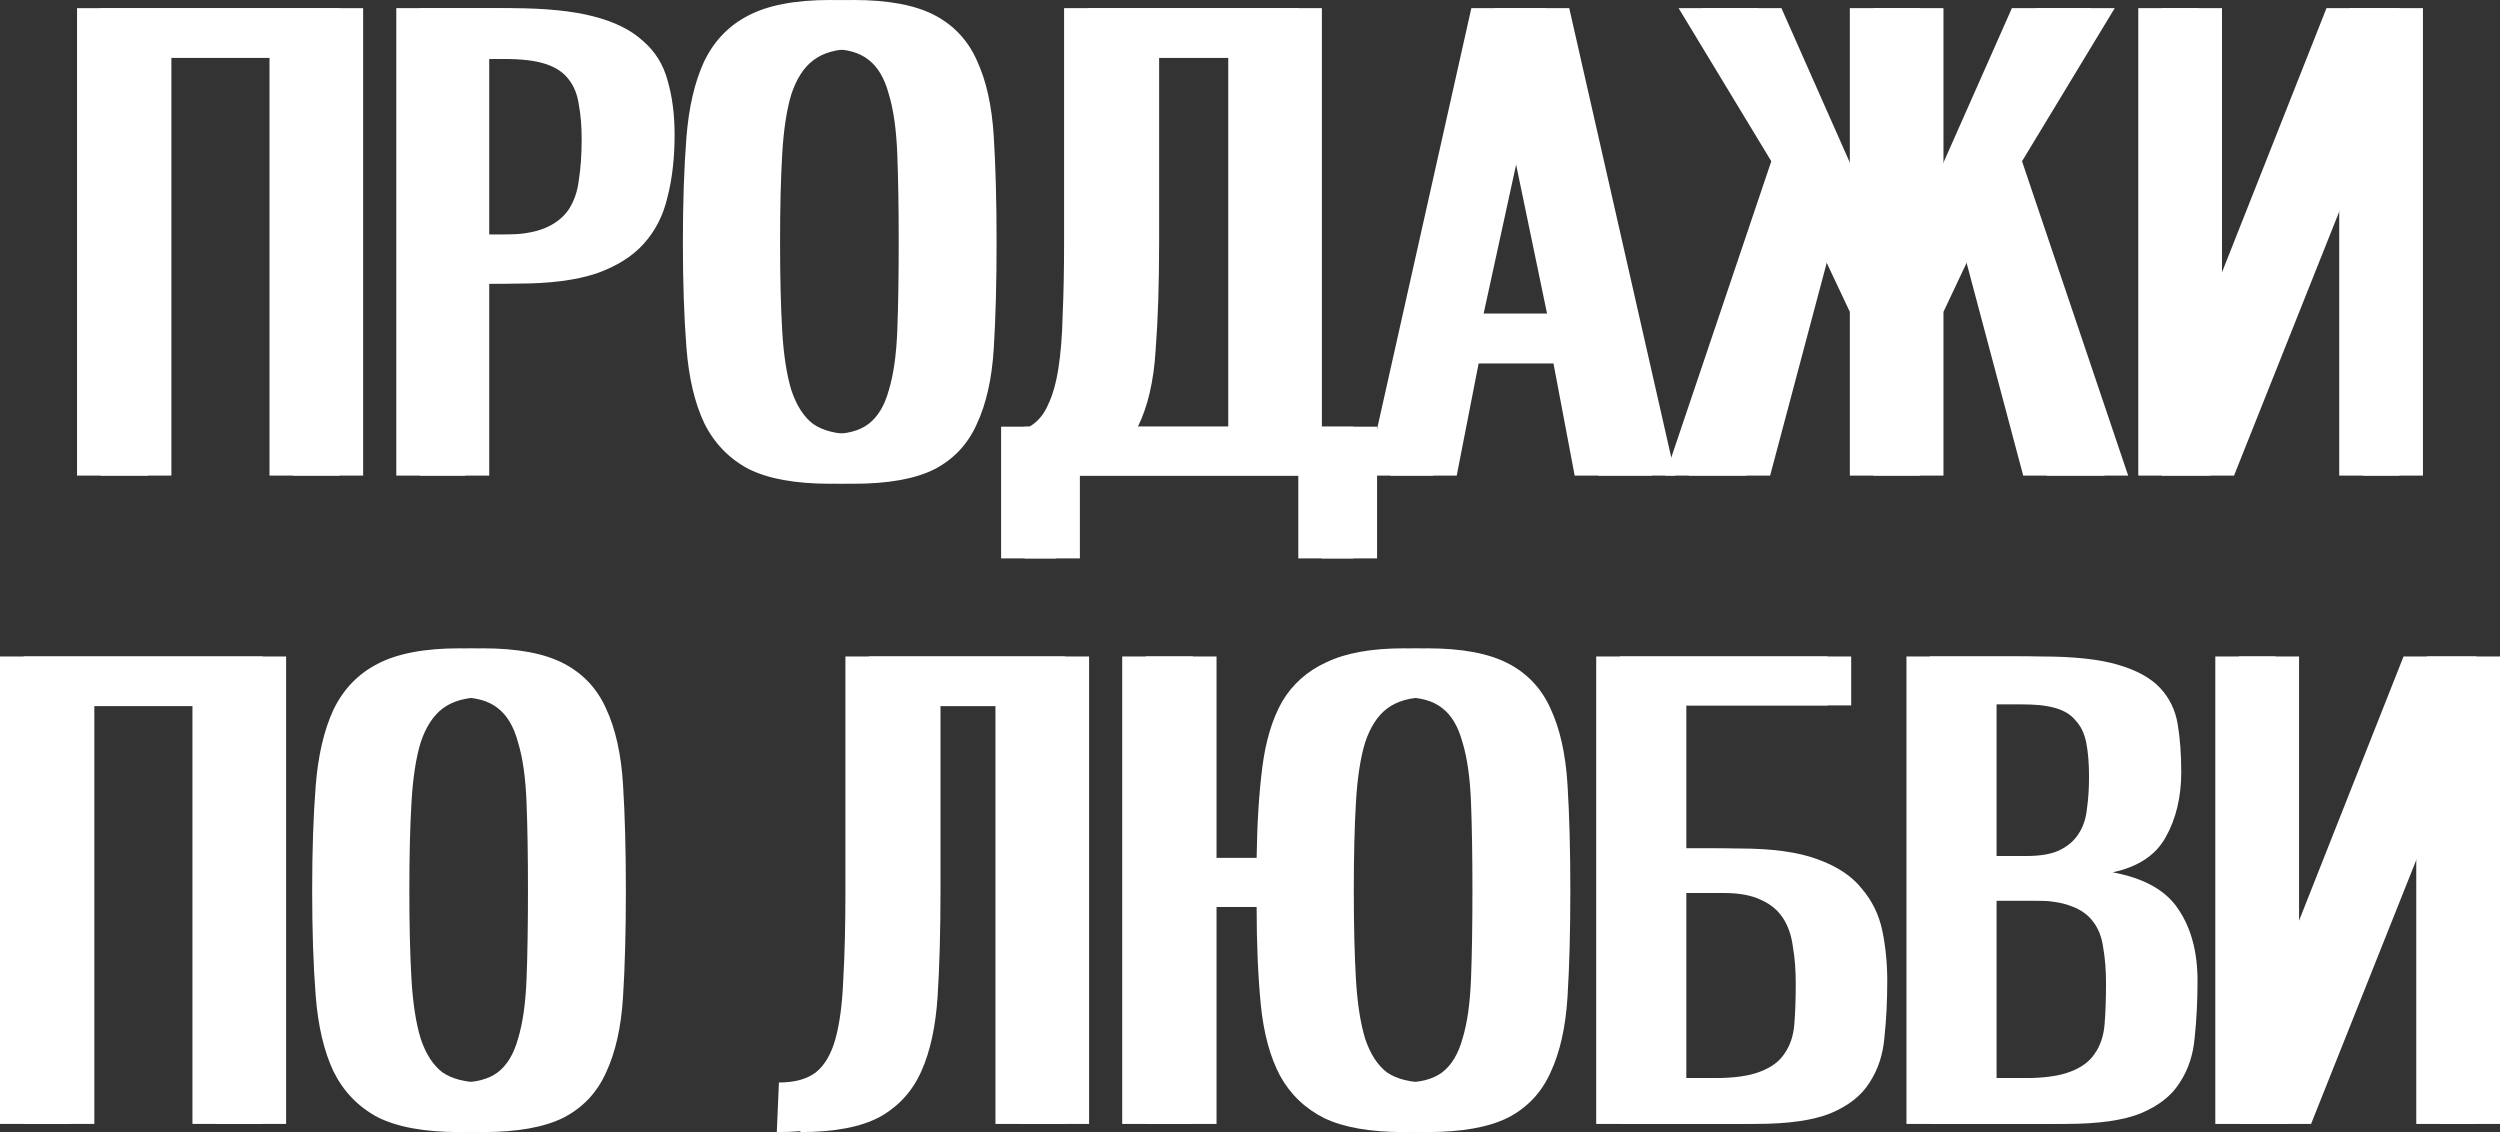
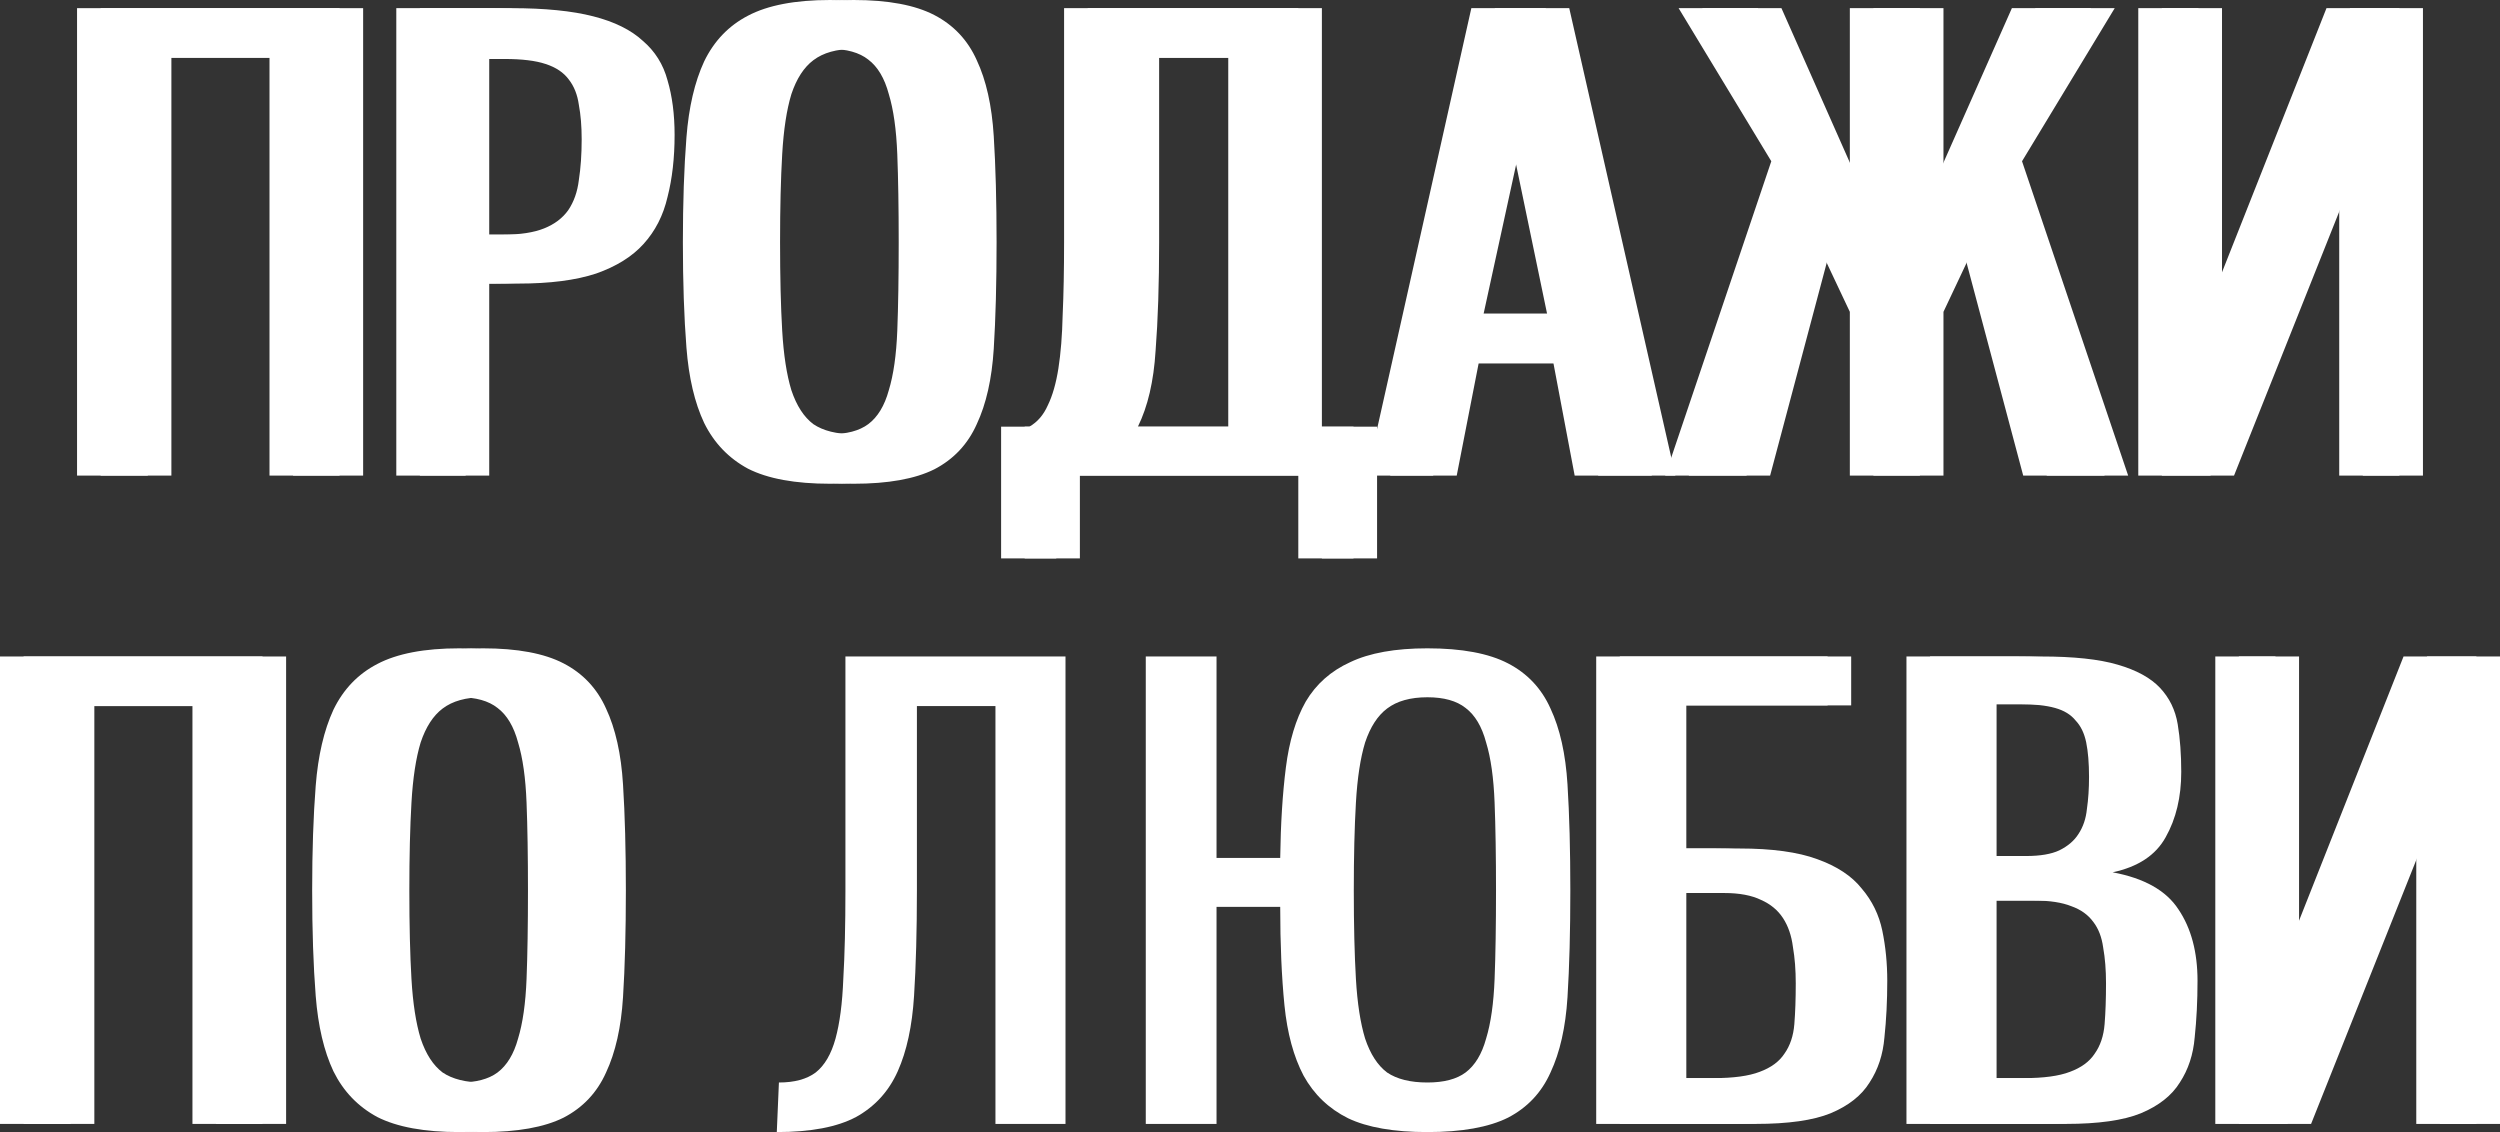
<svg xmlns="http://www.w3.org/2000/svg" width="106" height="48" viewBox="0 0 106 48" fill="none">
  <rect x="0" y="0" width="106" height="48" fill="#333333" stroke="none" />
  <path d="M11.427 20.165V2.447H6.267V20.165H3.267V0.346H14.397V20.165H11.427Z" fill="white" />
  <path d="M16.803 20.165V0.346H20.673C22.093 0.346 23.253 0.461 24.153 0.692C25.053 0.922 25.753 1.268 26.253 1.729C26.773 2.173 27.123 2.731 27.303 3.405C27.503 4.079 27.603 4.851 27.603 5.72C27.603 6.695 27.503 7.573 27.303 8.353C27.123 9.134 26.783 9.799 26.283 10.348C25.803 10.88 25.133 11.297 24.273 11.599C23.413 11.883 22.313 12.024 20.973 12.024H19.743V20.165H16.803ZM21.333 9.949C22.053 9.949 22.633 9.861 23.073 9.683C23.513 9.506 23.853 9.249 24.093 8.912C24.333 8.557 24.483 8.132 24.543 7.635C24.623 7.121 24.663 6.544 24.663 5.906C24.663 5.356 24.623 4.868 24.543 4.443C24.483 4.017 24.343 3.662 24.123 3.379C23.903 3.077 23.573 2.855 23.133 2.713C22.713 2.572 22.133 2.501 21.393 2.501H19.743V9.949H21.333Z" fill="white" />
  <path d="M35.195 20.511C33.715 20.511 32.555 20.298 31.715 19.872C30.895 19.429 30.275 18.782 29.855 17.93C29.454 17.079 29.204 16.015 29.105 14.738C29.005 13.461 28.954 11.971 28.954 10.269C28.954 8.584 29.005 7.103 29.105 5.826C29.204 4.549 29.454 3.476 29.855 2.607C30.275 1.738 30.895 1.091 31.715 0.665C32.555 0.222 33.715 0 35.195 0C36.655 0 37.795 0.213 38.615 0.638C39.435 1.064 40.035 1.703 40.415 2.554C40.815 3.405 41.055 4.478 41.135 5.773C41.215 7.05 41.255 8.548 41.255 10.269C41.255 12.007 41.215 13.514 41.135 14.791C41.055 16.068 40.815 17.132 40.415 17.983C40.035 18.835 39.435 19.473 38.615 19.899C37.795 20.307 36.655 20.511 35.195 20.511ZM35.195 18.409C35.895 18.409 36.435 18.267 36.815 17.983C37.215 17.682 37.505 17.203 37.685 16.547C37.885 15.891 38.005 15.048 38.045 14.02C38.085 12.991 38.105 11.741 38.105 10.269C38.105 8.814 38.085 7.573 38.045 6.544C38.005 5.498 37.885 4.647 37.685 3.99C37.505 3.316 37.215 2.829 36.815 2.527C36.435 2.226 35.895 2.075 35.195 2.075C34.475 2.075 33.905 2.235 33.485 2.554C33.085 2.855 32.775 3.334 32.555 3.99C32.355 4.647 32.225 5.498 32.165 6.544C32.105 7.573 32.075 8.814 32.075 10.269C32.075 11.741 32.105 12.991 32.165 14.02C32.225 15.048 32.355 15.891 32.555 16.547C32.775 17.203 33.085 17.682 33.485 17.983C33.905 18.267 34.475 18.409 35.195 18.409Z" fill="white" />
  <path d="M52.078 2.447H48.147V10.269C48.147 12.042 48.097 13.576 47.997 14.871C47.917 16.166 47.667 17.238 47.247 18.09H52.078V2.447ZM55.048 23.676V20.165H44.787V23.676H42.447V18.09H43.647C43.987 17.895 44.247 17.593 44.427 17.185C44.627 16.777 44.777 16.254 44.877 15.616C44.977 14.977 45.037 14.223 45.057 13.354C45.097 12.468 45.117 11.439 45.117 10.269V0.346H55.048V18.09H57.388V23.676H55.048Z" fill="white" />
  <path d="M66.766 20.165L65.866 15.403H61.695L60.765 20.165H57.945L62.385 0.346H65.536L70.036 20.165H66.766ZM63.795 4.629L61.905 13.301H65.596L63.795 4.629Z" fill="white" />
  <path d="M85.784 20.165L83.023 9.79L81.403 13.222V20.165H78.433V13.222L76.813 9.79L74.053 20.165H70.603L75.103 6.837L71.173 0.346H74.533L78.433 9.151V0.346H81.403V9.151L85.304 0.346H88.664L84.734 6.837L89.234 20.165H85.784Z" fill="white" />
  <path d="M101.733 20.165H99.183V6.464L93.723 20.165H90.663V0.346H93.213V14.073L98.643 0.346H101.733V20.165Z" fill="white" />
  <path d="M8.16 47.654V29.937H3V47.654H0V27.835H11.131V47.654H8.16Z" fill="white" />
  <path d="M19.476 48C17.996 48 16.836 47.787 15.996 47.361C15.176 46.918 14.556 46.271 14.136 45.419C13.736 44.568 13.486 43.504 13.386 42.227C13.286 40.95 13.236 39.461 13.236 37.758C13.236 36.073 13.286 34.592 13.386 33.315C13.486 32.038 13.736 30.965 14.136 30.096C14.556 29.227 15.176 28.58 15.996 28.154C16.836 27.711 17.996 27.489 19.476 27.489C20.936 27.489 22.076 27.702 22.896 28.128C23.716 28.553 24.317 29.192 24.697 30.043C25.096 30.895 25.337 31.968 25.416 33.262C25.497 34.539 25.537 36.038 25.537 37.758C25.537 39.496 25.497 41.004 25.416 42.28C25.337 43.557 25.096 44.621 24.697 45.473C24.317 46.324 23.716 46.962 22.896 47.388C22.076 47.796 20.936 48 19.476 48ZM19.476 45.898C20.176 45.898 20.716 45.757 21.096 45.473C21.496 45.171 21.786 44.692 21.966 44.036C22.166 43.38 22.286 42.538 22.326 41.509C22.366 40.48 22.386 39.23 22.386 37.758C22.386 36.304 22.366 35.062 22.326 34.034C22.286 32.987 22.166 32.136 21.966 31.48C21.786 30.806 21.496 30.318 21.096 30.017C20.716 29.715 20.176 29.564 19.476 29.564C18.756 29.564 18.186 29.724 17.766 30.043C17.366 30.345 17.056 30.824 16.836 31.48C16.636 32.136 16.506 32.987 16.446 34.034C16.386 35.062 16.356 36.304 16.356 37.758C16.356 39.23 16.386 40.48 16.446 41.509C16.506 42.538 16.636 43.38 16.836 44.036C17.056 44.692 17.366 45.171 17.766 45.473C18.186 45.757 18.756 45.898 19.476 45.898Z" fill="white" />
  <path d="M42.207 47.654V29.937H38.877V37.758C38.877 39.461 38.837 40.95 38.756 42.227C38.676 43.504 38.446 44.568 38.066 45.419C37.686 46.271 37.096 46.918 36.296 47.361C35.496 47.787 34.376 48 32.936 48L33.026 45.898C33.686 45.898 34.206 45.757 34.586 45.473C34.966 45.171 35.246 44.692 35.426 44.036C35.606 43.38 35.716 42.538 35.756 41.509C35.816 40.48 35.846 39.23 35.846 37.758V27.835H45.177V47.654H42.207Z" fill="white" />
-   <path d="M47.581 47.654V27.835H50.581V36.375H53.281C53.301 34.92 53.381 33.644 53.521 32.544C53.661 31.427 53.941 30.495 54.361 29.751C54.801 29.006 55.431 28.447 56.251 28.075C57.071 27.684 58.161 27.489 59.521 27.489C60.981 27.489 62.121 27.702 62.941 28.128C63.761 28.553 64.362 29.192 64.742 30.043C65.142 30.895 65.382 31.968 65.462 33.262C65.542 34.539 65.582 36.038 65.582 37.758C65.582 39.496 65.542 41.004 65.462 42.28C65.382 43.557 65.142 44.621 64.742 45.473C64.362 46.324 63.761 46.962 62.941 47.388C62.121 47.796 60.981 48 59.521 48C58.101 48 56.981 47.805 56.161 47.415C55.341 47.007 54.711 46.404 54.271 45.606C53.851 44.808 53.581 43.815 53.461 42.626C53.341 41.42 53.281 40.028 53.281 38.45H50.581V47.654H47.581ZM59.521 45.898C60.221 45.898 60.761 45.757 61.141 45.473C61.541 45.171 61.831 44.692 62.011 44.036C62.212 43.38 62.331 42.538 62.371 41.509C62.411 40.48 62.431 39.23 62.431 37.758C62.431 36.304 62.411 35.062 62.371 34.034C62.331 32.987 62.212 32.136 62.011 31.48C61.831 30.806 61.541 30.318 61.141 30.017C60.761 29.715 60.221 29.564 59.521 29.564C58.801 29.564 58.231 29.724 57.811 30.043C57.411 30.345 57.101 30.824 56.881 31.48C56.681 32.136 56.551 32.987 56.491 34.034C56.431 35.062 56.401 36.304 56.401 37.758C56.401 39.23 56.431 40.48 56.491 41.509C56.551 42.538 56.681 43.38 56.881 44.036C57.101 44.692 57.411 45.171 57.811 45.473C58.231 45.757 58.801 45.898 59.521 45.898Z" fill="white" />
  <path d="M67.679 47.654V27.835H77.49V29.91H70.5V35.976H72.75C74.13 35.976 75.23 36.126 76.05 36.428C76.89 36.729 77.52 37.146 77.94 37.678C78.38 38.193 78.67 38.787 78.81 39.461C78.95 40.135 79.02 40.844 79.02 41.589C79.02 42.44 78.98 43.238 78.9 43.983C78.84 44.71 78.63 45.349 78.27 45.898C77.93 46.448 77.38 46.883 76.62 47.202C75.88 47.503 74.82 47.654 73.44 47.654H67.679ZM72.66 45.712C73.5 45.712 74.15 45.623 74.61 45.446C75.09 45.269 75.44 45.012 75.66 44.675C75.9 44.338 76.04 43.921 76.08 43.424C76.12 42.928 76.14 42.351 76.14 41.695C76.14 41.128 76.1 40.613 76.02 40.152C75.96 39.673 75.82 39.266 75.6 38.928C75.38 38.592 75.07 38.334 74.67 38.157C74.27 37.962 73.75 37.864 73.11 37.864H70.5V45.712H72.66Z" fill="white" />
  <path d="M80.834 47.654V27.835H85.545C86.925 27.835 88.005 27.951 88.785 28.181C89.585 28.412 90.185 28.74 90.585 29.165C90.985 29.591 91.235 30.105 91.335 30.708C91.435 31.311 91.485 31.985 91.485 32.73C91.485 33.794 91.265 34.716 90.825 35.497C90.405 36.259 89.655 36.756 88.575 36.986C89.915 37.235 90.845 37.758 91.365 38.556C91.905 39.354 92.175 40.365 92.175 41.589C92.175 42.44 92.135 43.238 92.055 43.983C91.995 44.71 91.785 45.349 91.425 45.898C91.085 46.448 90.535 46.883 89.775 47.202C89.035 47.503 87.975 47.654 86.595 47.654H80.834ZM85.815 45.712C86.655 45.712 87.305 45.623 87.765 45.446C88.245 45.269 88.595 45.012 88.815 44.675C89.055 44.338 89.195 43.921 89.235 43.424C89.275 42.928 89.295 42.351 89.295 41.695C89.295 41.128 89.255 40.622 89.175 40.179C89.115 39.736 88.975 39.372 88.755 39.088C88.535 38.787 88.225 38.565 87.825 38.423C87.425 38.263 86.905 38.184 86.265 38.184H83.655V45.712H85.815ZM85.905 36.295C86.505 36.295 86.975 36.215 87.315 36.055C87.675 35.878 87.945 35.648 88.125 35.364C88.325 35.062 88.445 34.708 88.485 34.3C88.545 33.892 88.575 33.44 88.575 32.943C88.575 32.358 88.535 31.87 88.455 31.48C88.375 31.09 88.225 30.779 88.005 30.549C87.805 30.3 87.515 30.123 87.135 30.017C86.755 29.91 86.255 29.857 85.635 29.857H83.655V36.295H85.905Z" fill="white" />
  <path d="M105 47.654H102.45V33.954L96.99 47.654H93.929V27.835H96.48V41.562L101.91 27.835H105V47.654Z" fill="white" />
  <path d="M12.427 20.165V2.447H7.267V20.165H4.267V0.346H15.397V20.165H12.427Z" fill="white" />
  <path d="M17.803 20.165V0.346H21.673C23.093 0.346 24.253 0.461 25.153 0.692C26.053 0.922 26.753 1.268 27.253 1.729C27.773 2.173 28.123 2.731 28.303 3.405C28.503 4.079 28.603 4.851 28.603 5.72C28.603 6.695 28.503 7.573 28.303 8.353C28.123 9.134 27.783 9.799 27.283 10.348C26.803 10.88 26.133 11.297 25.273 11.599C24.413 11.883 23.313 12.024 21.973 12.024H20.743V20.165H17.803ZM22.333 9.949C23.053 9.949 23.633 9.861 24.073 9.683C24.513 9.506 24.853 9.249 25.093 8.912C25.333 8.557 25.483 8.132 25.543 7.635C25.623 7.121 25.663 6.544 25.663 5.906C25.663 5.356 25.623 4.868 25.543 4.443C25.483 4.017 25.343 3.662 25.123 3.379C24.903 3.077 24.573 2.855 24.133 2.713C23.713 2.572 23.133 2.501 22.393 2.501H20.743V9.949H22.333Z" fill="white" />
  <path d="M36.195 20.511C34.715 20.511 33.555 20.298 32.715 19.872C31.895 19.429 31.275 18.782 30.855 17.93C30.454 17.079 30.204 16.015 30.105 14.738C30.005 13.461 29.954 11.971 29.954 10.269C29.954 8.584 30.005 7.103 30.105 5.826C30.204 4.549 30.454 3.476 30.855 2.607C31.275 1.738 31.895 1.091 32.715 0.665C33.555 0.222 34.715 0 36.195 0C37.655 0 38.795 0.213 39.615 0.638C40.435 1.064 41.035 1.703 41.415 2.554C41.815 3.405 42.055 4.478 42.135 5.773C42.215 7.05 42.255 8.548 42.255 10.269C42.255 12.007 42.215 13.514 42.135 14.791C42.055 16.068 41.815 17.132 41.415 17.983C41.035 18.835 40.435 19.473 39.615 19.899C38.795 20.307 37.655 20.511 36.195 20.511ZM36.195 18.409C36.895 18.409 37.435 18.267 37.815 17.983C38.215 17.682 38.505 17.203 38.685 16.547C38.885 15.891 39.005 15.048 39.045 14.02C39.085 12.991 39.105 11.741 39.105 10.269C39.105 8.814 39.085 7.573 39.045 6.544C39.005 5.498 38.885 4.647 38.685 3.99C38.505 3.316 38.215 2.829 37.815 2.527C37.435 2.226 36.895 2.075 36.195 2.075C35.475 2.075 34.905 2.235 34.485 2.554C34.085 2.855 33.775 3.334 33.555 3.99C33.355 4.647 33.225 5.498 33.165 6.544C33.105 7.573 33.075 8.814 33.075 10.269C33.075 11.741 33.105 12.991 33.165 14.02C33.225 15.048 33.355 15.891 33.555 16.547C33.775 17.203 34.085 17.682 34.485 17.983C34.905 18.267 35.475 18.409 36.195 18.409Z" fill="white" />
  <path d="M53.078 2.447H49.147V10.269C49.147 12.042 49.097 13.576 48.997 14.871C48.917 16.166 48.667 17.238 48.247 18.09H53.078V2.447ZM56.048 23.676V20.165H45.787V23.676H43.447V18.09H44.647C44.987 17.895 45.247 17.593 45.427 17.185C45.627 16.777 45.777 16.254 45.877 15.616C45.977 14.977 46.037 14.223 46.057 13.354C46.097 12.468 46.117 11.439 46.117 10.269V0.346H56.048V18.09H58.388V23.676H56.048Z" fill="white" />
  <path d="M67.766 20.165L66.866 15.403H62.695L61.765 20.165H58.945L63.385 0.346H66.536L71.036 20.165H67.766ZM64.796 4.629L62.905 13.301H66.596L64.796 4.629Z" fill="white" />
  <path d="M86.784 20.165L84.023 9.79L82.403 13.222V20.165H79.433V13.222L77.813 9.79L75.053 20.165H71.603L76.103 6.837L72.173 0.346H75.533L79.433 9.151V0.346H82.403V9.151L86.304 0.346H89.664L85.734 6.837L90.234 20.165H86.784Z" fill="white" />
  <path d="M102.733 20.165H100.183V6.464L94.723 20.165H91.663V0.346H94.213V14.073L99.643 0.346H102.733V20.165Z" fill="white" />
-   <path d="M9.16 47.654V29.937H4V47.654H1V27.835H12.131V47.654H9.16Z" fill="white" />
+   <path d="M9.16 47.654V29.937H4V47.654H1V27.835H12.131V47.654H9.16" fill="white" />
  <path d="M20.476 48C18.996 48 17.836 47.787 16.996 47.361C16.176 46.918 15.556 46.271 15.136 45.419C14.736 44.568 14.486 43.504 14.386 42.227C14.286 40.95 14.236 39.461 14.236 37.758C14.236 36.073 14.286 34.592 14.386 33.315C14.486 32.038 14.736 30.965 15.136 30.096C15.556 29.227 16.176 28.58 16.996 28.154C17.836 27.711 18.996 27.489 20.476 27.489C21.936 27.489 23.076 27.702 23.896 28.128C24.716 28.553 25.317 29.192 25.697 30.043C26.096 30.895 26.337 31.968 26.416 33.262C26.497 34.539 26.537 36.038 26.537 37.758C26.537 39.496 26.497 41.004 26.416 42.28C26.337 43.557 26.096 44.621 25.697 45.473C25.317 46.324 24.716 46.962 23.896 47.388C23.076 47.796 21.936 48 20.476 48ZM20.476 45.898C21.176 45.898 21.716 45.757 22.096 45.473C22.496 45.171 22.786 44.692 22.966 44.036C23.166 43.38 23.286 42.538 23.326 41.509C23.366 40.48 23.386 39.23 23.386 37.758C23.386 36.304 23.366 35.062 23.326 34.034C23.286 32.987 23.166 32.136 22.966 31.48C22.786 30.806 22.496 30.318 22.096 30.017C21.716 29.715 21.176 29.564 20.476 29.564C19.756 29.564 19.186 29.724 18.766 30.043C18.366 30.345 18.056 30.824 17.836 31.48C17.636 32.136 17.506 32.987 17.446 34.034C17.386 35.062 17.356 36.304 17.356 37.758C17.356 39.23 17.386 40.48 17.446 41.509C17.506 42.538 17.636 43.38 17.836 44.036C18.056 44.692 18.366 45.171 18.766 45.473C19.186 45.757 19.756 45.898 20.476 45.898Z" fill="white" />
-   <path d="M43.207 47.654V29.937H39.877V37.758C39.877 39.461 39.837 40.95 39.756 42.227C39.676 43.504 39.446 44.568 39.066 45.419C38.686 46.271 38.096 46.918 37.296 47.361C36.496 47.787 35.376 48 33.936 48L34.026 45.898C34.686 45.898 35.206 45.757 35.586 45.473C35.966 45.171 36.246 44.692 36.426 44.036C36.606 43.38 36.716 42.538 36.756 41.509C36.816 40.48 36.846 39.23 36.846 37.758V27.835H46.177V47.654H43.207Z" fill="white" />
  <path d="M48.581 47.654V27.835H51.581V36.375H54.281C54.301 34.92 54.381 33.644 54.521 32.544C54.661 31.427 54.941 30.495 55.361 29.751C55.801 29.006 56.431 28.447 57.251 28.075C58.071 27.684 59.161 27.489 60.521 27.489C61.981 27.489 63.121 27.702 63.941 28.128C64.761 28.553 65.362 29.192 65.742 30.043C66.142 30.895 66.382 31.968 66.462 33.262C66.542 34.539 66.582 36.038 66.582 37.758C66.582 39.496 66.542 41.004 66.462 42.28C66.382 43.557 66.142 44.621 65.742 45.473C65.362 46.324 64.761 46.962 63.941 47.388C63.121 47.796 61.981 48 60.521 48C59.101 48 57.981 47.805 57.161 47.415C56.341 47.007 55.711 46.404 55.271 45.606C54.851 44.808 54.581 43.815 54.461 42.626C54.341 41.42 54.281 40.028 54.281 38.45H51.581V47.654H48.581ZM60.521 45.898C61.221 45.898 61.761 45.757 62.141 45.473C62.541 45.171 62.831 44.692 63.011 44.036C63.212 43.38 63.331 42.538 63.371 41.509C63.411 40.48 63.431 39.23 63.431 37.758C63.431 36.304 63.411 35.062 63.371 34.034C63.331 32.987 63.212 32.136 63.011 31.48C62.831 30.806 62.541 30.318 62.141 30.017C61.761 29.715 61.221 29.564 60.521 29.564C59.801 29.564 59.231 29.724 58.811 30.043C58.411 30.345 58.101 30.824 57.881 31.48C57.681 32.136 57.551 32.987 57.491 34.034C57.431 35.062 57.401 36.304 57.401 37.758C57.401 39.23 57.431 40.48 57.491 41.509C57.551 42.538 57.681 43.38 57.881 44.036C58.101 44.692 58.411 45.171 58.811 45.473C59.231 45.757 59.801 45.898 60.521 45.898Z" fill="white" />
  <path d="M68.679 47.654V27.835H78.49V29.91H71.5V35.976H73.75C75.13 35.976 76.23 36.126 77.05 36.428C77.89 36.729 78.52 37.146 78.94 37.678C79.38 38.193 79.67 38.787 79.81 39.461C79.95 40.135 80.02 40.844 80.02 41.589C80.02 42.44 79.98 43.238 79.9 43.983C79.84 44.71 79.63 45.349 79.27 45.898C78.93 46.448 78.38 46.883 77.62 47.202C76.88 47.503 75.82 47.654 74.44 47.654H68.679ZM73.66 45.712C74.5 45.712 75.15 45.623 75.61 45.446C76.09 45.269 76.44 45.012 76.66 44.675C76.9 44.338 77.04 43.921 77.08 43.424C77.12 42.928 77.14 42.351 77.14 41.695C77.14 41.128 77.1 40.613 77.02 40.152C76.96 39.673 76.82 39.266 76.6 38.928C76.38 38.592 76.07 38.334 75.67 38.157C75.27 37.962 74.75 37.864 74.11 37.864H71.5V45.712H73.66Z" fill="white" />
  <path d="M81.834 47.654V27.835H86.545C87.925 27.835 89.005 27.951 89.785 28.181C90.585 28.412 91.185 28.74 91.585 29.165C91.985 29.591 92.235 30.105 92.335 30.708C92.435 31.311 92.485 31.985 92.485 32.73C92.485 33.794 92.265 34.716 91.825 35.497C91.405 36.259 90.655 36.756 89.575 36.986C90.915 37.235 91.845 37.758 92.365 38.556C92.905 39.354 93.175 40.365 93.175 41.589C93.175 42.44 93.135 43.238 93.055 43.983C92.995 44.71 92.785 45.349 92.425 45.898C92.085 46.448 91.535 46.883 90.775 47.202C90.035 47.503 88.975 47.654 87.595 47.654H81.834ZM86.815 45.712C87.655 45.712 88.305 45.623 88.765 45.446C89.245 45.269 89.595 45.012 89.815 44.675C90.055 44.338 90.195 43.921 90.235 43.424C90.275 42.928 90.295 42.351 90.295 41.695C90.295 41.128 90.255 40.622 90.175 40.179C90.115 39.736 89.975 39.372 89.755 39.088C89.535 38.787 89.225 38.565 88.825 38.423C88.425 38.263 87.905 38.184 87.265 38.184H84.655V45.712H86.815ZM86.905 36.295C87.505 36.295 87.975 36.215 88.315 36.055C88.675 35.878 88.945 35.648 89.125 35.364C89.325 35.062 89.445 34.708 89.485 34.3C89.545 33.892 89.575 33.44 89.575 32.943C89.575 32.358 89.535 31.87 89.455 31.48C89.375 31.09 89.225 30.779 89.005 30.549C88.805 30.3 88.515 30.123 88.135 30.017C87.755 29.91 87.255 29.857 86.635 29.857H84.655V36.295H86.905Z" fill="white" />
  <path d="M106 47.654H103.45V33.954L97.99 47.654H94.929V27.835H97.48V41.562L102.91 27.835H106V47.654Z" fill="white" />
</svg>